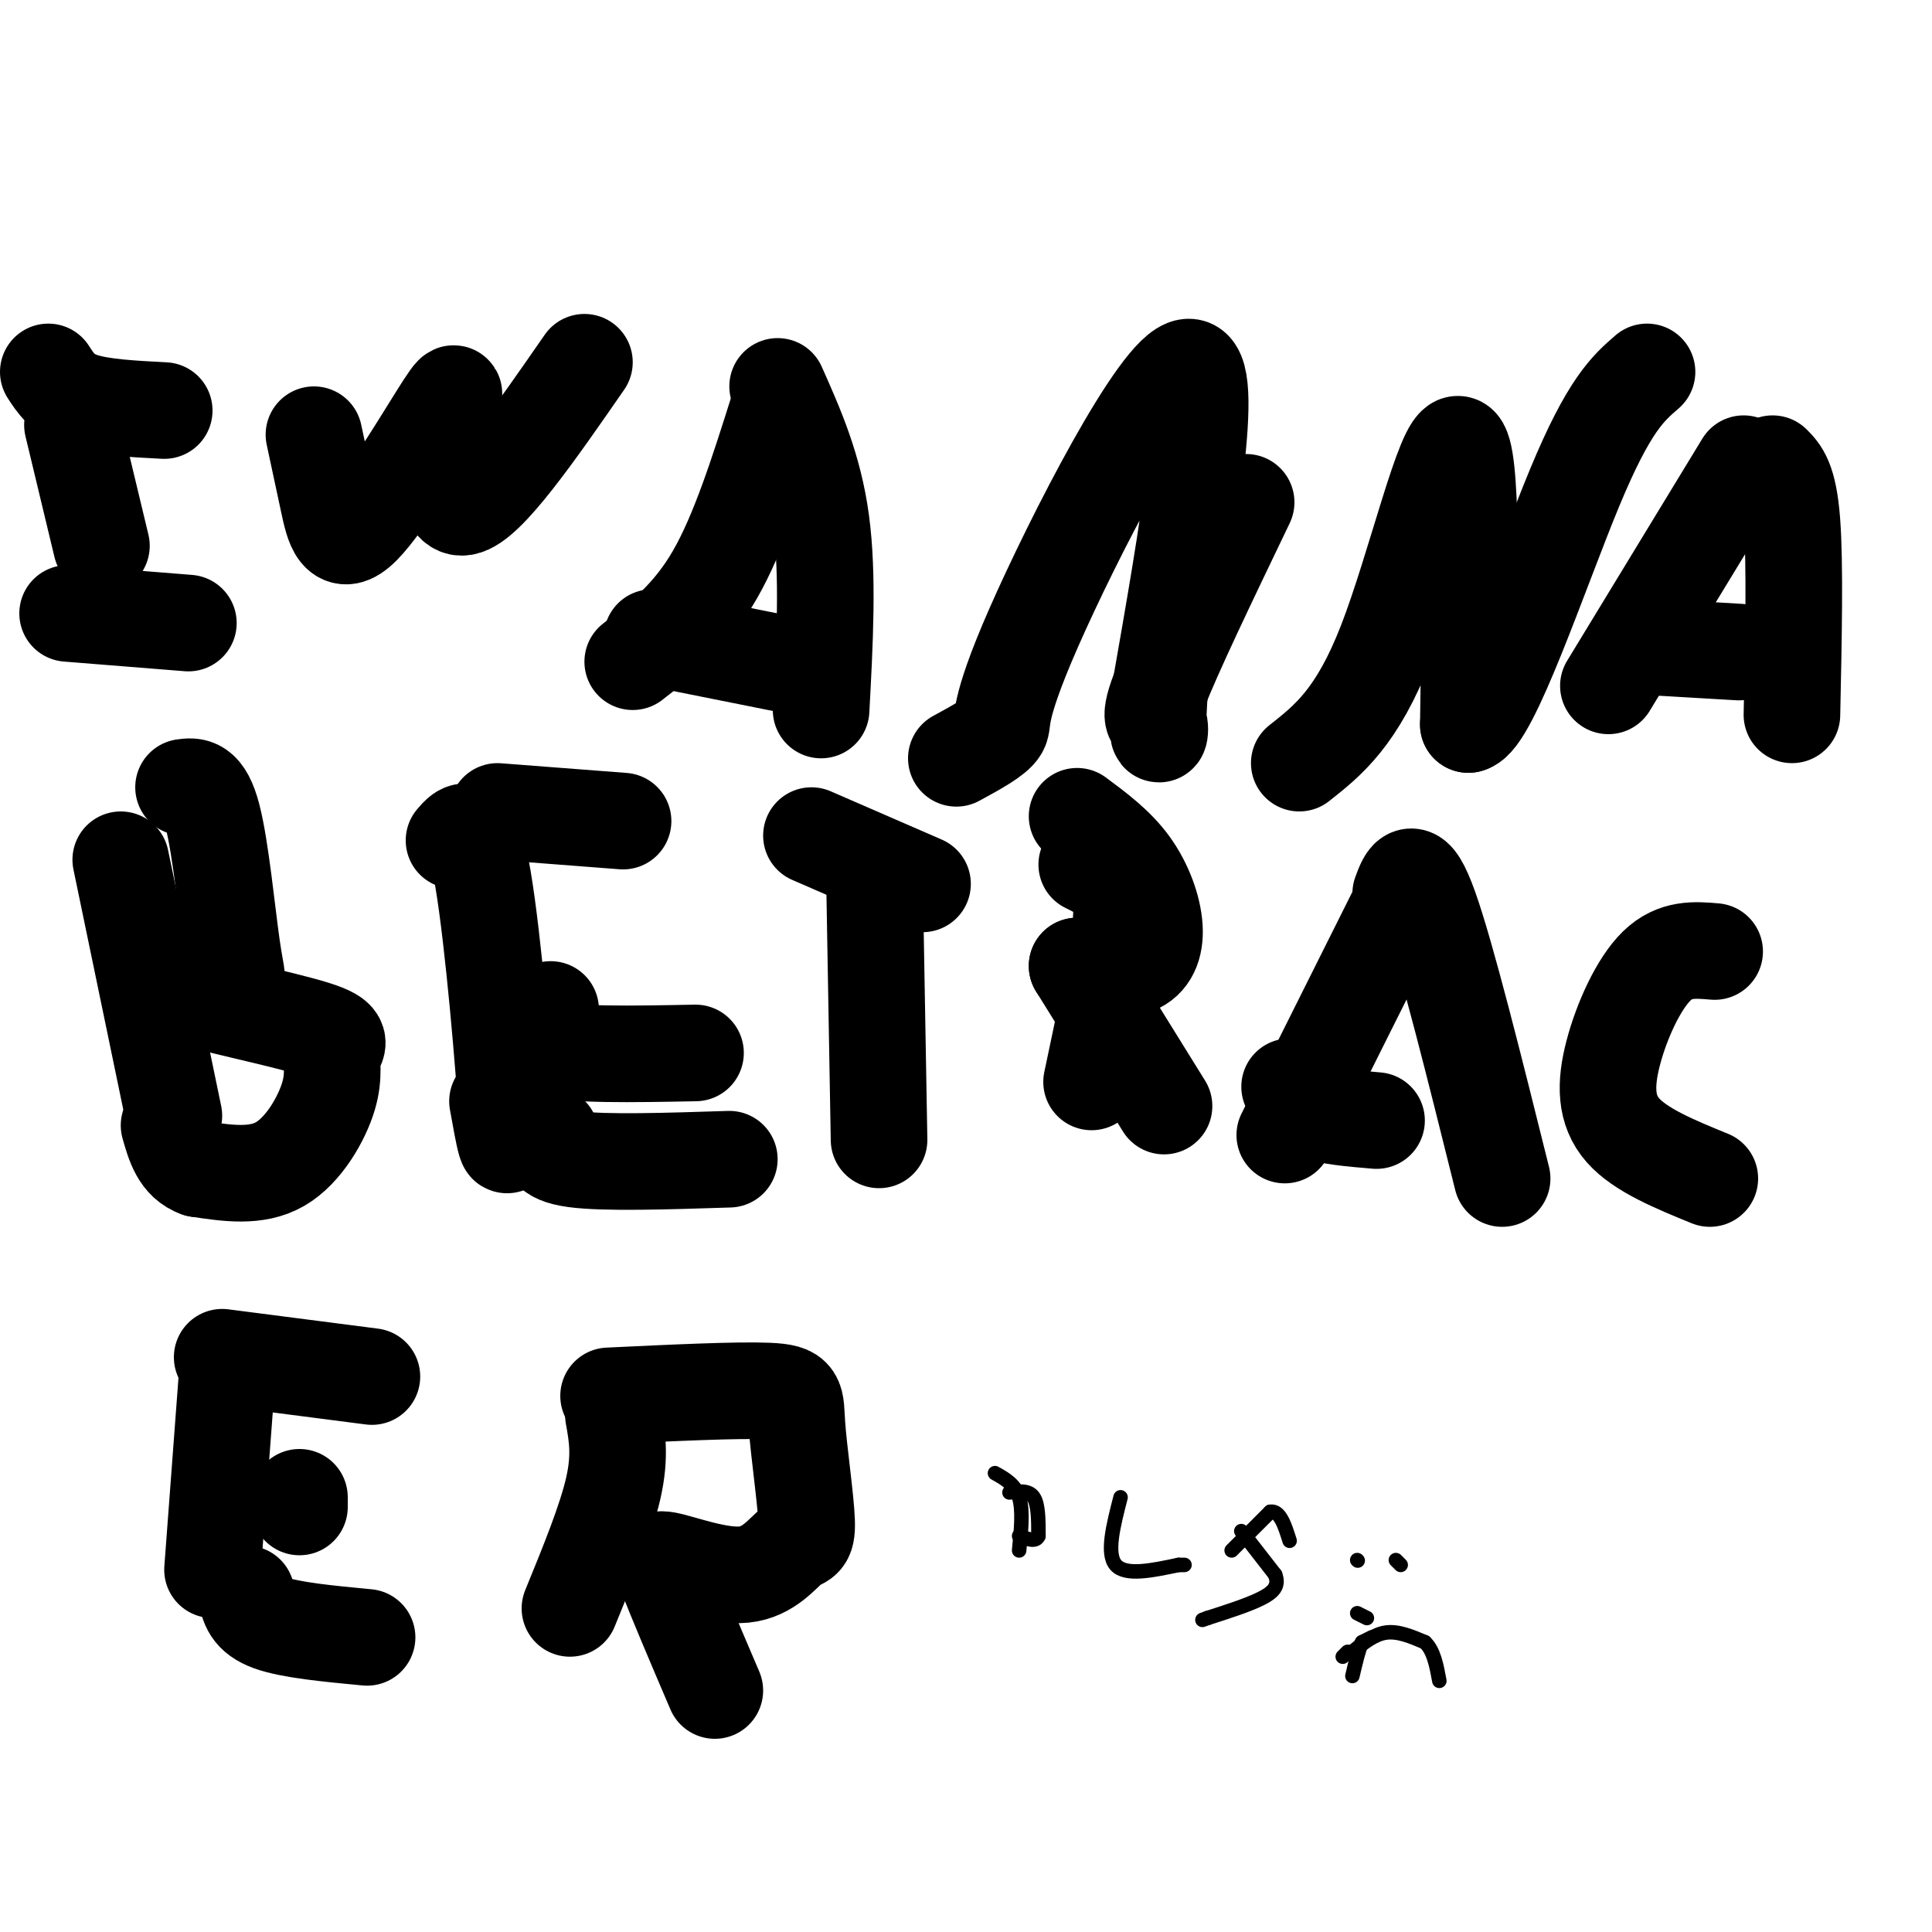
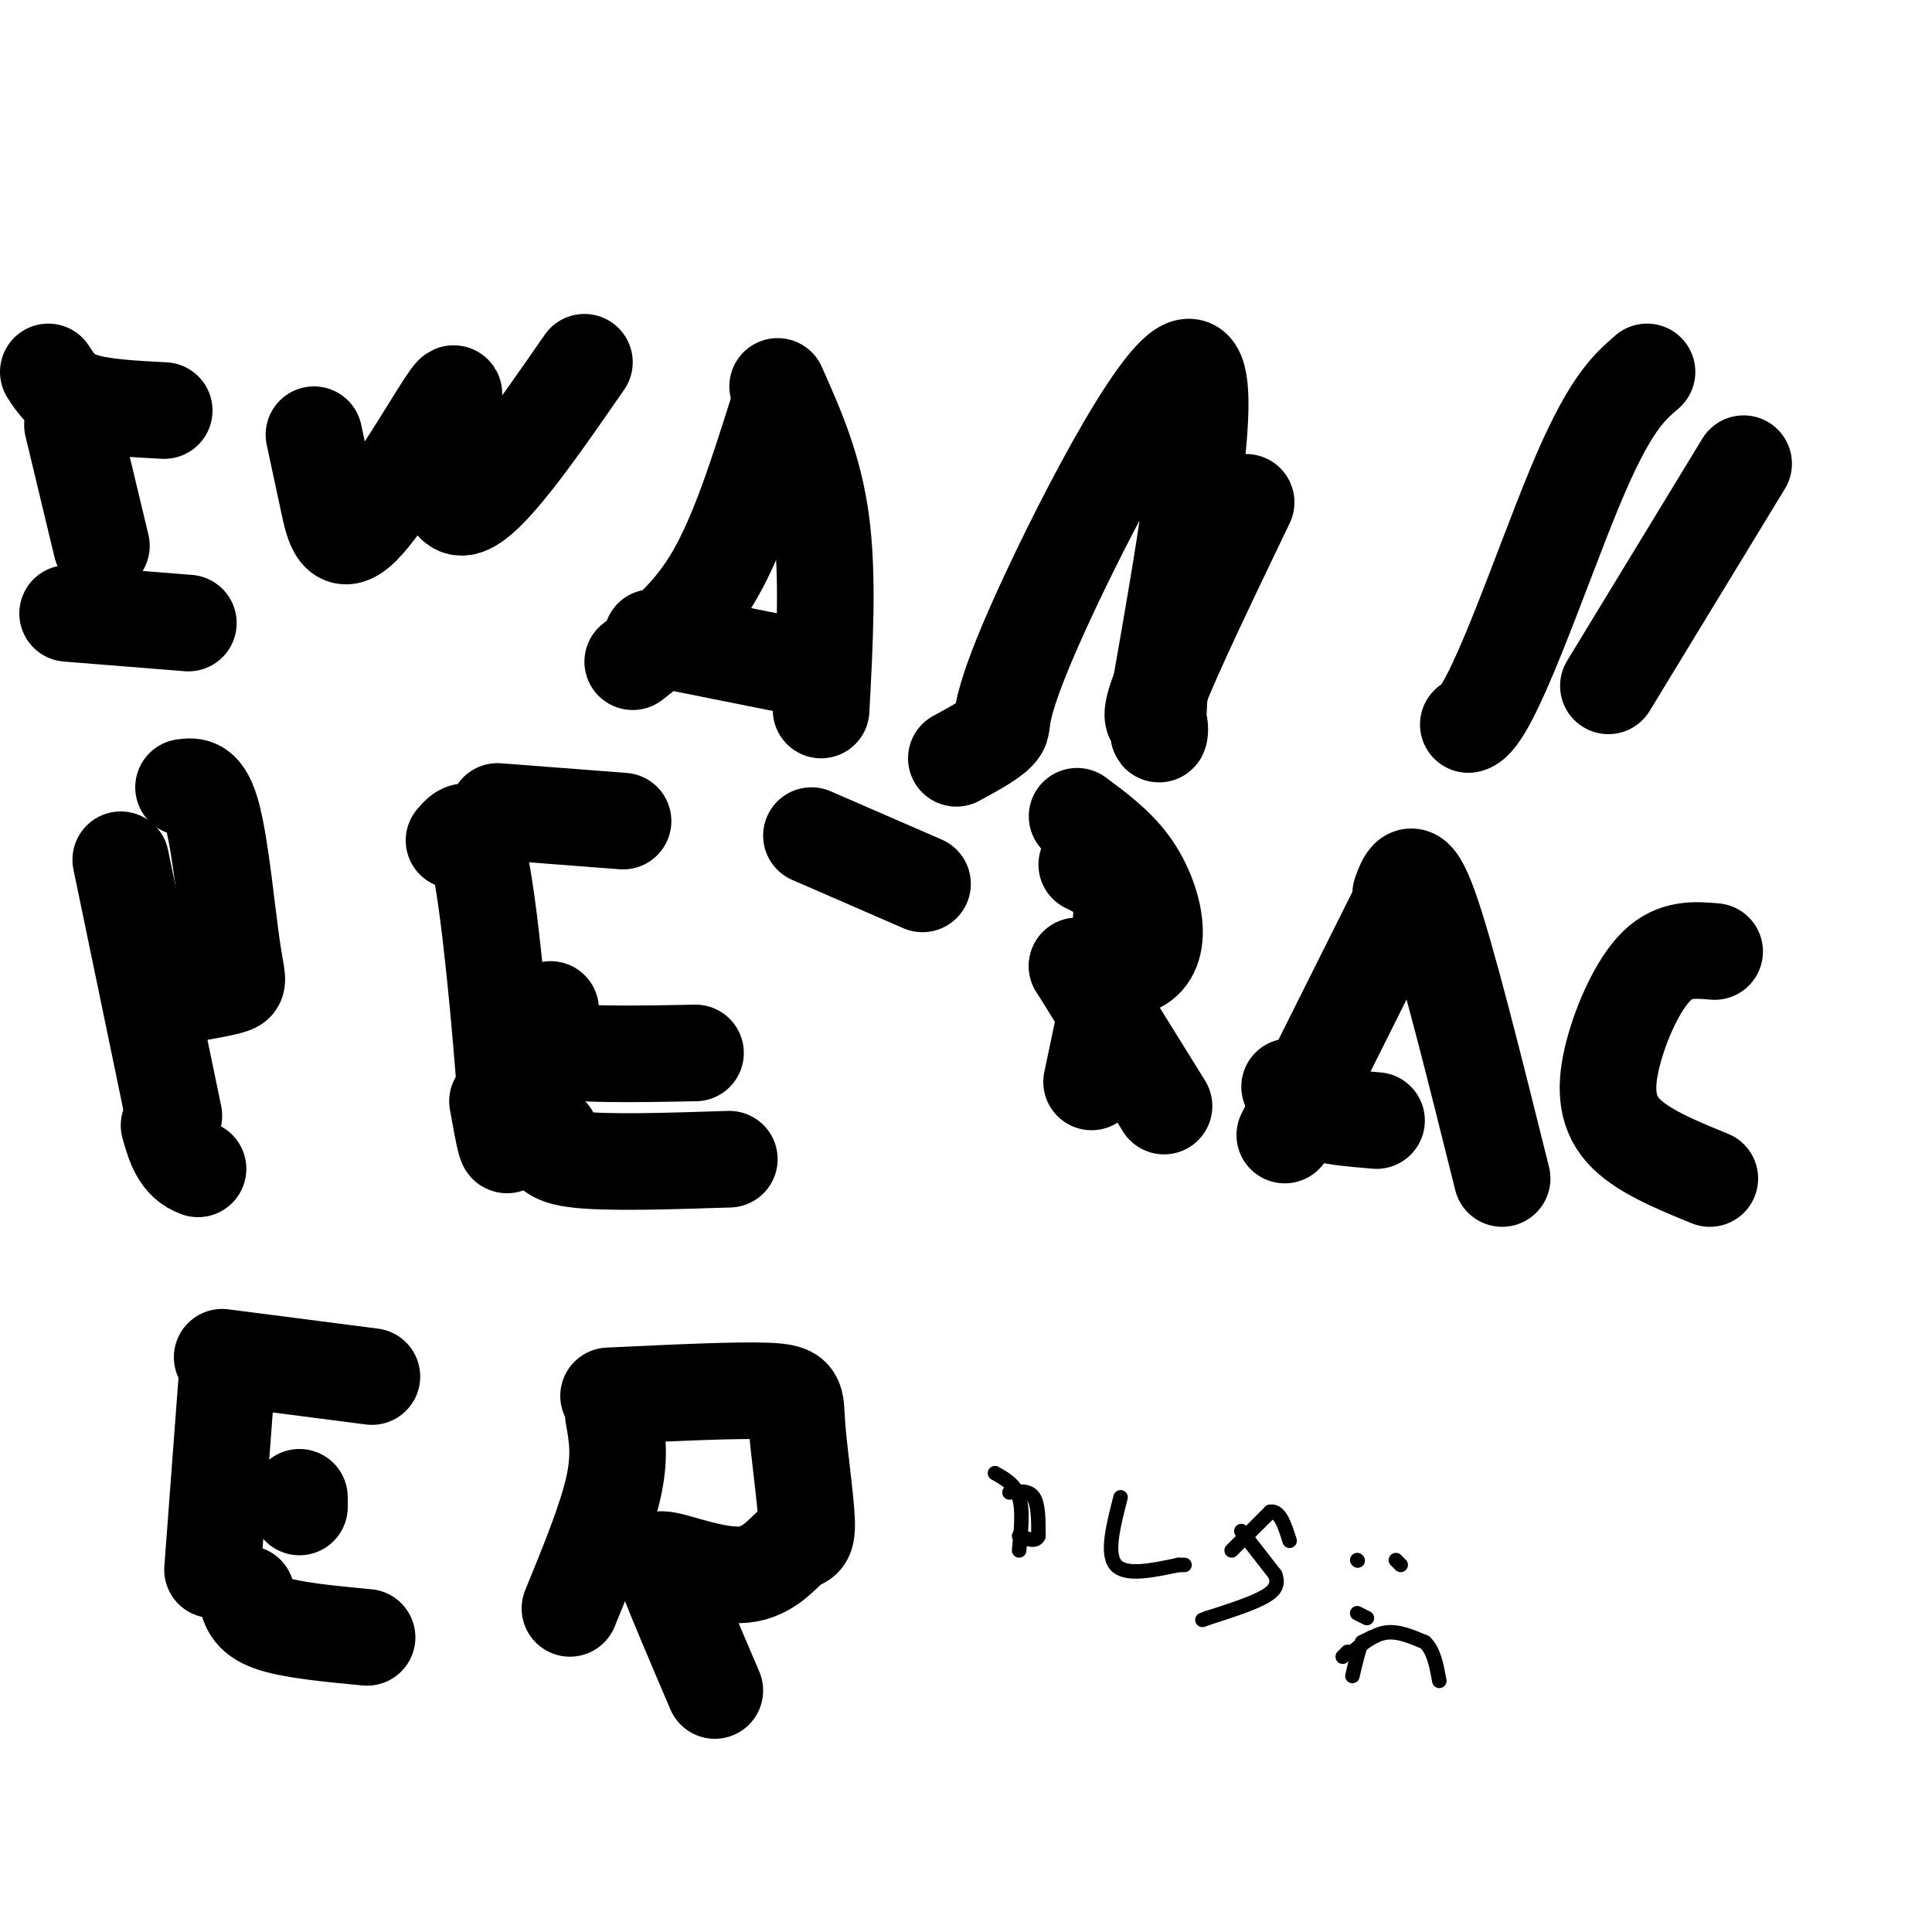
<svg xmlns="http://www.w3.org/2000/svg" viewBox="0 0 400 400" version="1.1">
  <g fill="none" stroke="#000000" stroke-width="20" stroke-linecap="round" stroke-linejoin="round">
    <path d="M15,88c0.000,0.000 6.000,25.000 6,25" />
    <path d="M10,77c1.500,2.333 3.000,4.667 7,6c4.000,1.333 10.500,1.667 17,2" />
    <path d="M14,127c0.000,0.000 25.000,2.000 25,2" />
    <path d="M65,90c0.982,4.589 1.964,9.179 3,14c1.036,4.821 2.125,9.875 7,5c4.875,-4.875 13.536,-19.679 17,-25c3.464,-5.321 1.732,-1.161 0,3" />
    <path d="M92,87c-0.222,5.800 -0.778,18.800 4,18c4.778,-0.800 14.889,-15.400 25,-30" />
    <path d="M161,80c3.750,8.417 7.500,16.833 9,28c1.500,11.167 0.750,25.083 0,39" />
    <path d="M161,85c-4.000,12.667 -8.000,25.333 -13,34c-5.000,8.667 -11.000,13.333 -17,18" />
    <path d="M135,132c0.000,0.000 30.000,6.000 30,6" />
    <path d="M198,157c4.000,-2.173 8.000,-4.345 9,-6c1.000,-1.655 -1.000,-2.792 7,-21c8.000,-18.208 26.000,-53.488 32,-54c6.000,-0.512 0.000,33.744 -6,68" />
    <path d="M240,144c-0.714,11.833 0.500,7.417 0,6c-0.500,-1.417 -2.714,0.167 0,-7c2.714,-7.167 10.357,-23.083 18,-39" />
-     <path d="M269,158c5.978,-4.711 11.956,-9.422 18,-25c6.044,-15.578 12.156,-42.022 15,-41c2.844,1.022 2.422,29.511 2,58" />
    <path d="M304,150c4.533,-0.800 14.867,-31.800 22,-49c7.133,-17.200 11.067,-20.600 15,-24" />
    <path d="M361,96c0.000,0.000 -28.000,46.000 -28,46" />
-     <path d="M367,96c1.667,1.667 3.333,3.333 4,12c0.667,8.667 0.333,24.333 0,40" />
-     <path d="M343,134c0.000,0.000 17.000,1.000 17,1" />
    <path d="M25,178c0.000,0.000 11.000,53.000 11,53" />
    <path d="M38,163c2.143,-0.292 4.286,-0.583 6,6c1.714,6.583 3.000,20.042 4,27c1.000,6.958 1.714,7.417 0,8c-1.714,0.583 -5.857,1.292 -10,2" />
-     <path d="M38,206c4.338,1.679 20.182,4.875 27,7c6.818,2.125 4.611,3.178 4,5c-0.611,1.822 0.374,4.414 -1,9c-1.374,4.586 -5.107,11.168 -10,14c-4.893,2.832 -10.947,1.916 -17,1" />
    <path d="M41,242c-3.833,-1.333 -4.917,-5.167 -6,-9" />
    <path d="M94,174c1.933,-2.267 3.867,-4.533 6,8c2.133,12.533 4.467,39.867 5,50c0.533,10.133 -0.733,3.067 -2,-4" />
    <path d="M103,168c0.000,0.000 26.000,2.000 26,2" />
    <path d="M114,209c-3.000,3.250 -6.000,6.500 -1,8c5.000,1.500 18.000,1.250 31,1" />
    <path d="M114,235c-0.583,2.083 -1.167,4.167 5,5c6.167,0.833 19.083,0.417 32,0" />
-     <path d="M181,179c0.000,0.000 1.000,57.000 1,57" />
    <path d="M168,173c0.000,0.000 23.000,10.000 23,10" />
    <path d="M225,179c1.756,0.867 3.511,1.733 5,3c1.489,1.267 2.711,2.933 2,10c-0.711,7.067 -3.356,19.533 -6,32" />
    <path d="M223,169c4.036,2.994 8.071,5.988 11,10c2.929,4.012 4.750,9.042 5,13c0.250,3.958 -1.071,6.845 -4,8c-2.929,1.155 -7.464,0.577 -12,0" />
    <path d="M223,200c0.000,0.000 18.000,29.000 18,29" />
    <path d="M292,183c0.000,0.000 -26.000,52.000 -26,52" />
    <path d="M290,185c1.250,-3.417 2.500,-6.833 6,3c3.500,9.833 9.250,32.917 15,56" />
    <path d="M267,225c1.000,1.917 2.000,3.833 5,5c3.000,1.167 8.000,1.583 13,2" />
    <path d="M355,197c-4.101,-0.351 -8.202,-0.702 -12,3c-3.798,3.702 -7.292,11.458 -9,18c-1.708,6.542 -1.631,11.869 2,16c3.631,4.131 10.815,7.065 18,10" />
    <path d="M47,285c0.000,0.000 -3.000,40.000 -3,40" />
    <path d="M46,281c0.000,0.000 31.000,4.000 31,4" />
    <path d="M62,310c0.000,0.000 0.000,2.000 0,2" />
    <path d="M51,330c0.417,2.250 0.833,4.500 5,6c4.167,1.500 12.083,2.250 20,3" />
    <path d="M127,293c0.750,4.167 1.500,8.333 0,15c-1.500,6.667 -5.250,15.833 -9,25" />
    <path d="M126,289c13.340,-0.634 26.681,-1.268 33,-1c6.319,0.268 5.617,1.438 6,7c0.383,5.562 1.851,15.515 2,20c0.149,4.485 -1.022,3.501 -3,5c-1.978,1.499 -4.763,5.480 -10,6c-5.237,0.520 -12.925,-2.423 -16,-3c-3.075,-0.577 -1.538,1.211 0,3" />
    <path d="M138,326c1.667,4.500 5.833,14.250 10,24" />
  </g>
  <g fill="none" stroke="#000000" stroke-width="3" stroke-linecap="round" stroke-linejoin="round">
    <path d="M206,305c2.083,1.167 4.167,2.333 5,5c0.833,2.667 0.417,6.833 0,11" />
    <path d="M209,309c2.000,-0.250 4.000,-0.500 5,1c1.000,1.500 1.000,4.750 1,8" />
    <path d="M215,318c-0.500,1.333 -2.250,0.667 -4,0" />
    <path d="M232,310c-1.500,5.833 -3.000,11.667 -1,14c2.000,2.333 7.500,1.167 13,0" />
    <path d="M244,324c2.167,0.000 1.083,0.000 0,0" />
    <path d="M257,317c0.000,0.000 7.000,9.000 7,9" />
    <path d="M264,326c0.911,2.333 -0.311,3.667 -3,5c-2.689,1.333 -6.844,2.667 -11,4" />
    <path d="M250,335c-1.833,0.667 -0.917,0.333 0,0" />
    <path d="M255,321c0.000,0.000 8.000,-8.000 8,-8" />
    <path d="M263,313c2.000,-0.333 3.000,2.833 4,6" />
    <path d="M281,323c0.000,0.000 0.100,0.100 0.1,0.1" />
    <path d="M289,323c0.000,0.000 1.000,1.000 1,1" />
    <path d="M281,334c0.000,0.000 2.000,1.000 2,1" />
    <path d="M278,343c0.000,0.000 1.000,-1.000 1,-1" />
    <path d="M284,339c0.000,0.000 -2.000,1.000 -2,1" />
    <path d="M282,340c-0.667,1.333 -1.333,4.167 -2,7" />
    <path d="M280,342c2.250,-1.833 4.500,-3.667 7,-4c2.500,-0.333 5.250,0.833 8,2" />
    <path d="M295,340c1.833,1.667 2.417,4.833 3,8" />
  </g>
</svg>